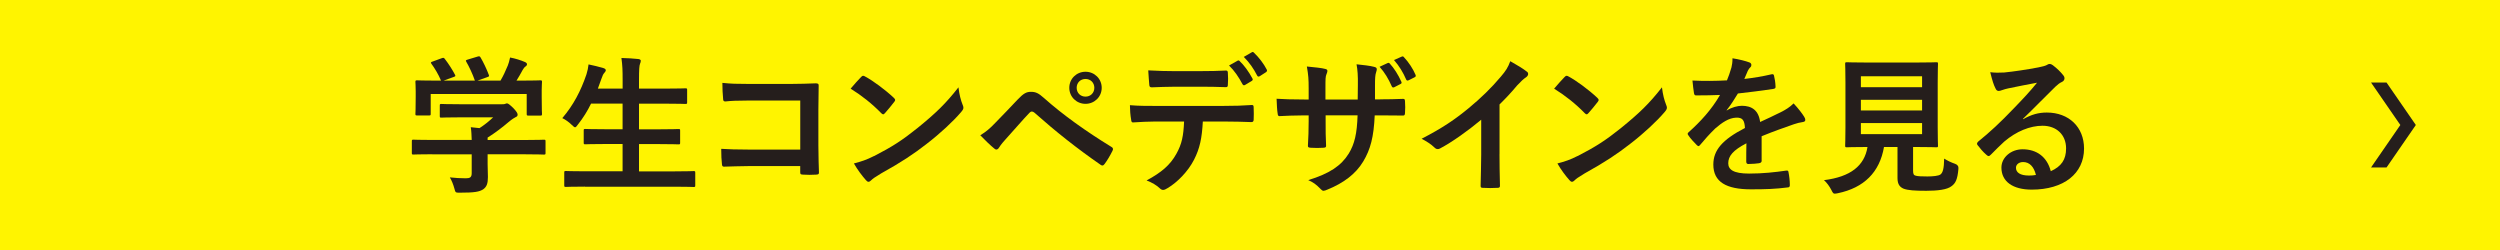
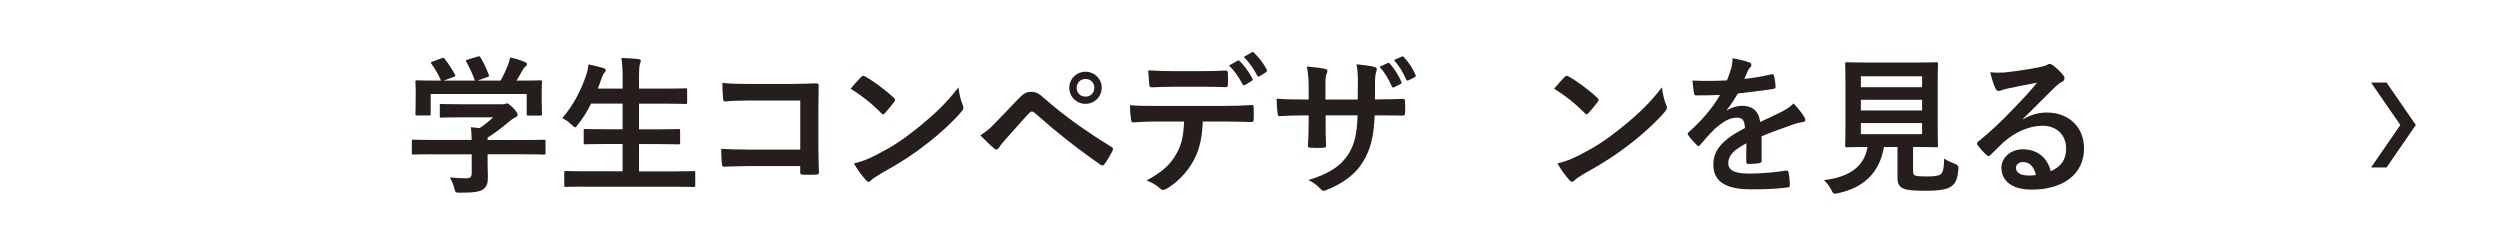
<svg xmlns="http://www.w3.org/2000/svg" id="_レイヤー_2" data-name="レイヤー_2" viewBox="0 0 600 60">
  <defs>
    <style>
      .cls-1 {
        fill: #fff400;
      }

      .cls-2 {
        fill: #251e1c;
      }
    </style>
  </defs>
-   <rect class="cls-1" width="600" height="60" />
  <polygon class="cls-2" points="569.05 40.19 576.08 30 569.05 19.81 572.77 19.81 579.8 30 572.77 40.19 569.05 40.19" />
  <g>
    <path class="cls-2" d="M103.74,37.02c-3.2,0-4.28.07-4.5.07-.36,0-.4-.04-.4-.4v-2.77c0-.36.04-.4.4-.4.22,0,1.3.07,4.5.07h9.47c-.04-1.15-.07-2.09-.22-3.06l2.09.22c1.22-.79,2.2-1.58,3.28-2.59h-7.77c-3.31,0-4.46.07-4.64.07-.36,0-.4-.04-.4-.36v-2.52c0-.36.04-.4.4-.4.18,0,1.33.07,4.64.07h9.75c.5,0,.72,0,.86-.07.18-.07.29-.14.47-.14.29,0,.65.29,1.55,1.15.72.76,1.01,1.22,1.01,1.55,0,.29-.14.47-.43.58-.36.18-.86.47-1.73,1.19-1.48,1.26-3.1,2.52-5.04,3.74v.58h9c3.2,0,4.28-.07,4.5-.07.36,0,.4.04.4.4v2.77c0,.36-.04.4-.4.4-.22,0-1.3-.07-4.5-.07h-9v2.34c0,.86.07,2.2.07,3.13,0,1.55-.29,2.34-1.15,2.95-.94.58-2.05.79-5.51.79-1.12,0-1.12.04-1.4-1.04-.25-.94-.65-1.91-1.08-2.63,1.44.14,2.45.22,3.85.22,1.01,0,1.4-.25,1.4-1.26v-4.5h-9.47ZM105.98,13.98c.47-.18.58-.11.79.18.9,1.15,1.87,2.7,2.41,3.74.18.36.18.4-.32.58l-2.38.86h7.49c-.54-1.58-1.4-3.38-2.05-4.5-.22-.36-.11-.4.32-.54l2.38-.72c.43-.14.54-.07.72.22.61,1.01,1.51,2.88,1.98,4.18.11.32.11.36-.4.54l-2.34.83h5.54c.68-1.15,1.19-2.27,1.76-3.64.18-.47.36-1.04.54-1.91,1.3.25,2.56.65,3.56,1.08.32.14.5.32.5.54s-.14.4-.36.54c-.22.14-.5.5-.68.83-.5.94-.94,1.69-1.48,2.56h.94c3.35,0,4.54-.07,4.75-.07.4,0,.43.04.43.4,0,.22-.07.9-.07,1.94v1.66c0,3.24.07,3.82.07,4.03,0,.4-.04.43-.43.43h-2.84c-.36,0-.4-.04-.4-.43v-4.75h-23.04v4.75c0,.36-.04.4-.4.4h-2.84c-.4,0-.43-.04-.43-.4,0-.25.07-.83.07-4.07v-1.33c0-1.33-.07-1.98-.07-2.23,0-.36.04-.4.43-.4.22,0,1.4.07,4.75.07h.97c-.61-1.48-1.58-3.06-2.3-4.03-.22-.32-.18-.4.25-.54l2.16-.79Z" />
    <path class="cls-2" d="M140.39,44.79c-3.28,0-4.36.07-4.57.07-.36,0-.4-.04-.4-.4v-3.02c0-.36.04-.4.4-.4.22,0,1.3.07,4.57.07h9.03v-6.55h-3.96c-3.53,0-4.75.07-4.97.07-.36,0-.4-.04-.4-.4v-2.92c0-.32.04-.36.4-.36.22,0,1.44.07,4.97.07h3.96v-6.16h-7.56c-.86,1.76-1.91,3.46-3.17,5.04-.32.43-.47.65-.68.65-.18,0-.4-.22-.79-.58-.68-.68-1.58-1.3-2.27-1.62,2.66-3.1,4.46-6.55,5.8-10.51.25-.79.43-1.66.5-2.38,1.19.22,2.48.58,3.49.86.4.11.65.29.65.54,0,.18-.11.36-.36.65-.22.22-.43.61-.68,1.37l-.86,2.38h5.94v-1.87c0-2.56-.04-3.67-.29-5.47,1.4.04,2.88.11,4.07.25.36.04.58.22.58.4,0,.25-.07.47-.18.72-.18.47-.25,1.37-.25,4v1.98h6.19c3.53,0,4.72-.07,4.93-.07.4,0,.43.04.43.4v2.95c0,.36-.04.4-.43.4-.22,0-1.4-.07-4.93-.07h-6.19v6.16h4.5c3.53,0,4.75-.07,4.97-.07.36,0,.4.04.4.36v2.92c0,.36-.04.4-.4.4-.22,0-1.44-.07-4.97-.07h-4.5v6.55h8.53c3.24,0,4.36-.07,4.57-.07.36,0,.4.04.4.4v3.02c0,.36-.04.4-.4.4-.22,0-1.33-.07-4.57-.07h-21.49Z" />
    <path class="cls-2" d="M192.05,24.13h-12.56c-2.45,0-4.14.07-5.4.22-.4,0-.54-.18-.54-.61-.11-.97-.18-2.66-.18-3.85,2.16.22,3.42.25,6.01.25h10.69c1.87,0,3.78-.07,5.69-.14.58,0,.76.14.72.61,0,1.91-.07,3.78-.07,5.69v8.6c0,2.63.11,5.51.14,6.51,0,.36-.14.47-.65.5-1.01.07-2.16.07-3.17,0-.58-.04-.68-.07-.68-.61v-1.44h-12.38c-2.27,0-4.18.11-5.9.14-.32,0-.47-.14-.5-.54-.11-.94-.18-2.23-.18-3.74,1.69.11,3.78.18,6.62.18h12.35v-11.77Z" />
    <path class="cls-2" d="M206.67,18.48c.14-.18.32-.29.5-.29.14,0,.29.07.47.18,1.84.97,4.82,3.17,6.88,5.11.22.22.32.36.32.5s-.07.29-.22.47c-.54.72-1.73,2.16-2.23,2.7-.18.18-.29.29-.43.29s-.29-.11-.47-.29c-2.16-2.23-4.75-4.28-7.34-5.87.79-.97,1.84-2.09,2.52-2.81ZM209.8,37.45c4.39-2.27,6.73-3.78,10.37-6.7,4.39-3.56,6.8-5.87,9.86-9.79.22,1.8.54,3.02,1.01,4.21.11.25.18.47.18.68,0,.32-.18.61-.58,1.08-1.91,2.23-5,5.11-8.28,7.63-2.99,2.34-6.01,4.36-10.87,7.05-1.62.97-2.09,1.33-2.41,1.66-.22.22-.43.36-.65.36-.18,0-.4-.14-.61-.4-.9-1.01-2.02-2.48-2.88-4,1.84-.5,2.95-.83,4.86-1.8Z" />
    <path class="cls-2" d="M238.96,29.39c1.76-1.8,3.53-3.64,5.22-5.44,1.44-1.51,2.12-1.91,3.24-1.91s1.8.29,3.13,1.48c4.57,4.07,10.08,7.99,16.13,11.7.47.22.54.58.32.97-.65,1.3-1.26,2.3-1.87,3.13-.18.25-.36.4-.54.4-.14,0-.25-.04-.4-.14-5.72-3.96-10.76-7.95-15.95-12.56-.22-.18-.4-.25-.58-.25-.25,0-.4.11-.58.29-1.76,1.84-3.38,3.78-5.87,6.52-.97,1.08-1.26,1.55-1.44,1.84-.18.29-.4.47-.65.47-.14,0-.32-.07-.5-.25-.97-.79-2.05-1.84-3.35-3.17,1.44-.9,2.3-1.62,3.67-3.06ZM264.41,21.07c0,2.16-1.73,3.85-3.89,3.85s-3.89-1.69-3.89-3.85,1.73-3.85,3.89-3.85,3.89,1.69,3.89,3.85ZM258.4,21.07c0,1.22.9,2.12,2.12,2.12s2.12-.9,2.12-2.12-.9-2.12-2.12-2.12-2.12.9-2.12,2.12Z" />
    <path class="cls-2" d="M288.68,29.17c-.22,4.03-.72,6.44-2.12,9.18-1.44,2.81-4.03,5.44-6.34,6.8-.4.25-.76.43-1.08.43-.25,0-.5-.11-.76-.36-.72-.72-1.94-1.44-3.2-1.91,3.53-1.91,5.65-3.67,7.16-6.41,1.33-2.38,1.69-4.32,1.84-7.74h-6.84c-1.8,0-3.56.11-5.4.22-.32.04-.43-.22-.47-.68-.18-1.01-.29-2.38-.29-3.46,2.02.18,4.03.18,6.12.18h16.16c2.81,0,4.89-.07,7.02-.22.36,0,.4.22.4.72.04.47.04,2.3,0,2.77,0,.47-.22.61-.54.61-1.87-.07-4.35-.14-6.84-.14h-4.82ZM281.55,20.82c-1.66,0-3.1.07-5.11.14-.47,0-.58-.18-.61-.61-.11-.86-.14-2.16-.25-3.46,2.52.14,4.36.18,5.98.18h6.62c2.02,0,4.28-.04,6.08-.14.36,0,.43.22.43.68.07.86.07,1.76,0,2.63,0,.5-.07.68-.47.68-1.94-.07-4.07-.11-6.05-.11h-6.62ZM297.03,14.56c.18-.11.32-.07.5.11,1.04.97,2.2,2.56,3.06,4.18.11.22.11.4-.18.58l-1.62.97c-.25.14-.43.07-.58-.18-.94-1.76-1.94-3.24-3.24-4.5l2.05-1.15ZM300.45,12.54c.22-.14.32-.07.5.11,1.22,1.15,2.38,2.7,3.06,4.03.11.22.14.43-.18.65l-1.51.97c-.32.18-.5.04-.61-.18-.83-1.62-1.83-3.1-3.2-4.46l1.94-1.12Z" />
    <path class="cls-2" d="M331.26,23.84c1.76,0,3.78-.04,5.44-.11.43-.04.47.18.5.58.07.9.07,1.94,0,2.84-.04.47-.11.61-.61.58-1.22,0-3.42-.04-5.18-.04h-1.48c-.22,5.15-1.01,8.17-2.77,11.09-1.8,2.99-4.72,5.15-8.5,6.69-.5.22-.79.32-1.01.32s-.4-.11-.68-.4c-1.08-1.12-1.76-1.62-2.99-2.16,5.11-1.58,7.88-3.42,9.72-6.37,1.4-2.3,1.98-4.79,2.12-9.18h-7.67v1.3c0,2.12,0,4.07.11,5.98.04.4-.22.47-.61.5-.94.07-2.12.07-3.1,0-.47-.04-.68-.11-.65-.5.11-1.87.18-3.63.18-5.9v-1.37h-1.08c-1.94,0-4.82.11-5.94.18-.29,0-.4-.22-.43-.68-.14-.76-.18-2.02-.25-3.49,1.51.11,3.85.18,6.62.18h1.08v-2.63c0-2.3-.07-3.2-.43-5.29,1.87.18,3.64.36,4.39.58.4.07.54.25.54.5,0,.22-.11.47-.22.76-.25.65-.25,1.01-.25,3.46v2.63h7.74l.04-3.53c.04-2.02-.07-3.67-.32-4.93,1.37.14,3.35.36,4.21.61.5.11.65.29.65.58,0,.14-.04.36-.14.65-.25.68-.29,1.62-.29,3.17v3.42h1.26ZM333.06,15.13c.18-.07.32-.07.5.14.97,1.04,2.02,2.66,2.77,4.36.11.25.07.4-.22.54l-1.48.76c-.29.14-.47.07-.61-.22-.79-1.8-1.69-3.31-2.92-4.68l1.94-.9ZM336.45,13.59c.22-.11.32-.07.5.14,1.15,1.22,2.2,2.84,2.77,4.21.11.22.11.47-.22.61l-1.44.72c-.32.14-.47.04-.58-.18-.72-1.69-1.66-3.24-2.92-4.68l1.87-.83Z" />
-     <path class="cls-2" d="M359.88,36.98c0,2.48.04,4.61.11,7.49.04.47-.14.61-.54.61-1.15.07-2.45.07-3.6,0-.4,0-.54-.14-.5-.58.04-2.59.14-4.93.14-7.38v-8.39c-3.17,2.66-7.02,5.4-9.9,6.91-.18.11-.36.14-.54.14-.29,0-.5-.11-.76-.36-.83-.83-2.02-1.55-3.1-2.12,4.97-2.56,8.03-4.64,11.34-7.38,2.84-2.34,5.44-4.86,7.67-7.52,1.22-1.44,1.69-2.16,2.27-3.71,1.62.9,3.2,1.87,4,2.52.22.14.29.36.29.54,0,.29-.22.61-.5.79-.61.4-1.19.94-2.16,1.98-1.4,1.69-2.74,3.1-4.21,4.54v11.92Z" />
    <path class="cls-2" d="M375.51,18.48c.14-.18.32-.29.5-.29.14,0,.29.07.47.18,1.83.97,4.82,3.17,6.88,5.11.22.22.32.36.32.5s-.07.29-.22.47c-.54.72-1.73,2.16-2.23,2.7-.18.18-.29.29-.43.29s-.29-.11-.47-.29c-2.16-2.23-4.75-4.28-7.34-5.87.79-.97,1.84-2.09,2.52-2.81ZM378.64,37.45c4.39-2.27,6.73-3.78,10.37-6.7,4.39-3.56,6.8-5.87,9.86-9.79.22,1.8.54,3.02,1.01,4.21.11.25.18.47.18.68,0,.32-.18.61-.58,1.08-1.91,2.23-5,5.11-8.28,7.63-2.99,2.34-6.01,4.36-10.87,7.05-1.62.97-2.09,1.33-2.41,1.66-.22.22-.43.36-.65.36-.18,0-.4-.14-.61-.4-.9-1.01-2.02-2.48-2.88-4,1.84-.5,2.95-.83,4.86-1.8Z" />
    <path class="cls-2" d="M422.81,38.53c0,.4-.22.58-.68.65s-1.55.18-2.56.18c-.32,0-.47-.22-.47-.58,0-1.3,0-3.1.04-4.39-3.2,1.66-4.36,3.06-4.36,4.79,0,1.51,1.22,2.48,5,2.48,3.31,0,6.19-.32,8.96-.72.32-.04.47.07.5.4.18.83.32,2.09.32,2.95.04.43-.11.68-.4.68-3.1.4-5.44.47-8.93.47-5.9,0-9.03-1.76-9.03-5.94,0-3.46,2.16-5.98,7.59-8.78-.11-1.84-.54-2.56-2.16-2.48-1.69.07-3.31,1.15-4.97,2.59-1.55,1.51-2.45,2.56-3.6,3.92-.18.22-.29.32-.43.32-.11,0-.25-.11-.4-.25-.5-.5-1.58-1.62-2.05-2.38-.11-.14-.14-.25-.14-.32,0-.14.07-.25.25-.4,2.77-2.48,5.44-5.33,7.52-8.93-1.69.07-3.63.11-5.76.11-.32,0-.43-.18-.5-.58-.11-.58-.25-1.91-.36-2.99,2.74.14,5.54.11,8.28-.04.4-.97.72-1.84,1.08-3.1.14-.61.25-1.22.25-2.2,1.58.25,3.17.65,4.1,1.01.29.11.43.36.43.61,0,.18-.07.4-.25.54-.22.18-.43.5-.61.86-.22.5-.4.97-.83,1.94,2.2-.25,4.39-.61,6.55-1.12.4-.07.5.04.58.36.18.72.32,1.55.36,2.59.04.36-.11.5-.61.58-2.7.4-5.8.79-8.42,1.08-.83,1.33-1.62,2.66-2.7,4l.04.07c1.15-.76,2.63-1.12,3.6-1.12,2.38,0,4.03,1.08,4.39,3.89,1.4-.65,3.46-1.58,5.29-2.52.68-.36,1.84-1.01,2.74-1.94,1.19,1.26,2.12,2.52,2.52,3.17.22.32.29.58.29.79,0,.29-.18.43-.54.5-.76.11-1.48.29-2.2.54-2.34.83-4.68,1.62-7.74,2.88v5.8Z" />
    <path class="cls-2" d="M459.14,40.98c0,.83.18,1.08.65,1.19.47.14,1.4.18,2.81.18,1.3,0,2.66-.14,3.1-.47.58-.43.86-1.4.9-3.82.72.47,1.69.94,2.63,1.26q.9.32.79,1.22c-.22,2.52-.68,3.46-1.69,4.17-1.01.79-3.24,1.08-6.01,1.08s-4.39-.11-5.44-.5c-.83-.36-1.48-.94-1.48-2.56v-7.45h-3.24c-1.04,6.08-4.82,9.79-11.05,11.09-.36.07-.58.11-.76.11-.36,0-.47-.18-.83-.9-.47-.9-1.08-1.73-1.76-2.34,6.37-.79,9.72-3.46,10.44-7.96h-.07c-3.49,0-4.64.07-4.86.07-.4,0-.43-.04-.43-.4,0-.25.07-1.58.07-4.39v-10.76c0-2.88-.07-4.21-.07-4.46,0-.36.04-.4.43-.4.22,0,1.44.07,4.93.07h11.59c3.46,0,4.68-.07,4.93-.07.36,0,.4.04.4.4,0,.25-.07,1.58-.07,4.46v10.76c0,2.81.07,4.18.07,4.39,0,.36-.04.4-.4.4-.25,0-1.48-.07-4.93-.07h-.65v5.69ZM446.61,18.3v2.63h14.69v-2.63h-14.69ZM461.3,26.51v-2.56h-14.69v2.56h14.69ZM461.3,29.53h-14.69v2.66h14.69v-2.66Z" />
    <path class="cls-2" d="M485.52,28.63c2.02-1.15,3.71-1.62,5.72-1.62,5.26,0,8.93,3.46,8.93,8.64,0,6.01-4.86,9.86-12.56,9.86-4.54,0-7.27-1.94-7.27-5.29,0-2.41,2.27-4.39,5.08-4.39,3.38,0,5.87,1.8,6.77,5.26,2.52-1.15,3.67-2.74,3.67-5.47,0-3.28-2.3-5.44-5.65-5.44-2.99,0-6.3,1.33-9.21,3.82-1.04.94-2.05,1.98-3.13,3.06-.25.25-.43.4-.61.4-.14,0-.32-.11-.54-.32-.76-.65-1.55-1.58-2.12-2.34-.22-.29-.11-.54.18-.83,2.81-2.27,5.29-4.57,8.53-7.96,2.23-2.3,3.92-4.1,5.58-6.16-2.16.4-4.71.9-6.95,1.37-.47.11-.94.22-1.51.43-.18.07-.54.18-.72.18-.36,0-.61-.18-.79-.61-.43-.83-.76-1.84-1.26-3.89,1.08.14,2.27.14,3.35.07,2.2-.22,5.36-.68,8.17-1.22.9-.18,1.62-.36,1.98-.54.18-.11.5-.29.68-.29.36,0,.58.11.83.29,1.08.83,1.8,1.55,2.41,2.3.29.32.4.58.4.86,0,.36-.22.68-.61.86-.61.29-.9.54-1.58,1.15-2.63,2.56-5.04,5.08-7.77,7.7l.04.11ZM485.56,38.89c-1.04,0-1.73.61-1.73,1.37,0,1.12.97,1.87,3.13,1.87.65,0,1.12-.04,1.66-.14-.47-1.98-1.55-3.1-3.06-3.1Z" />
  </g>
</svg>